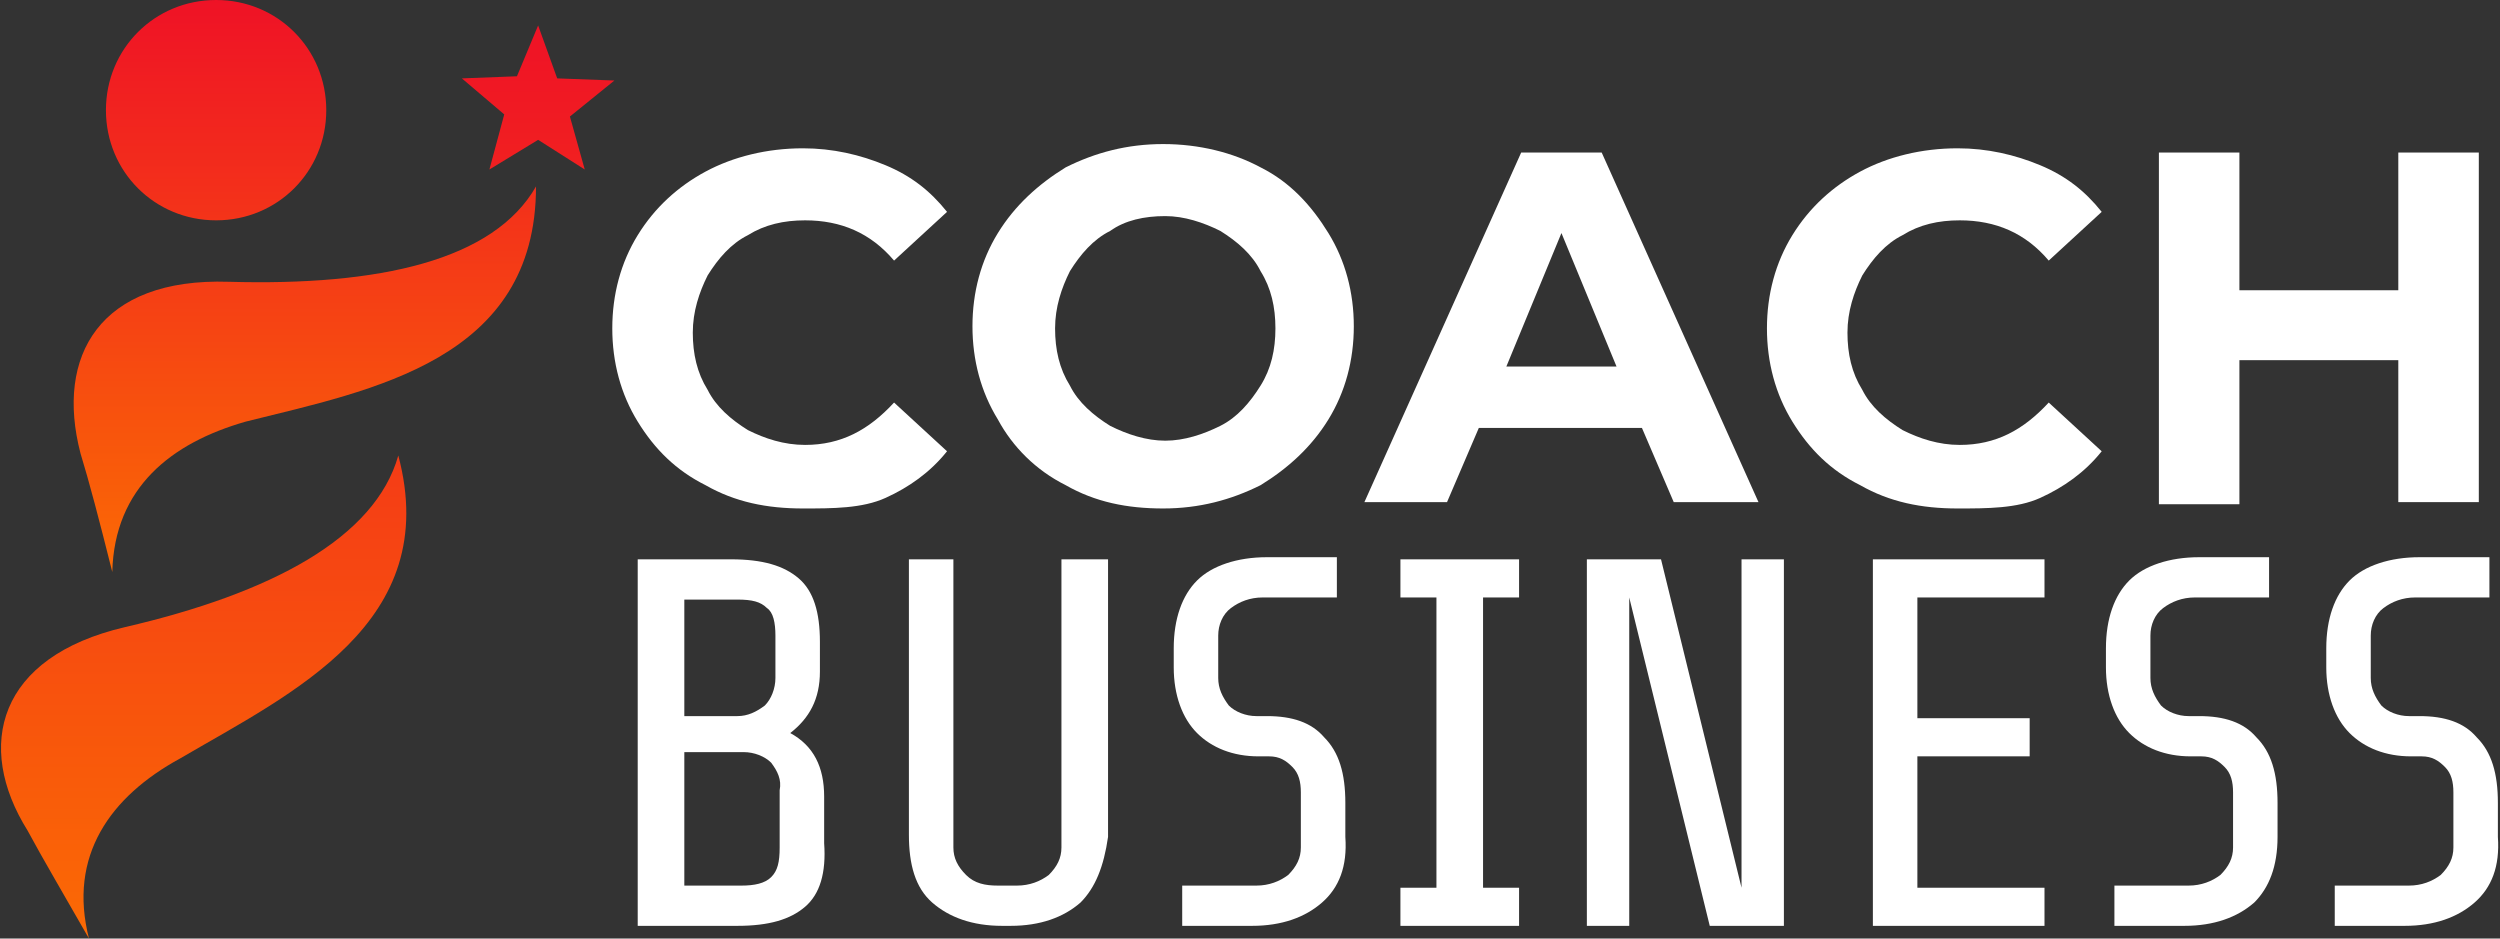
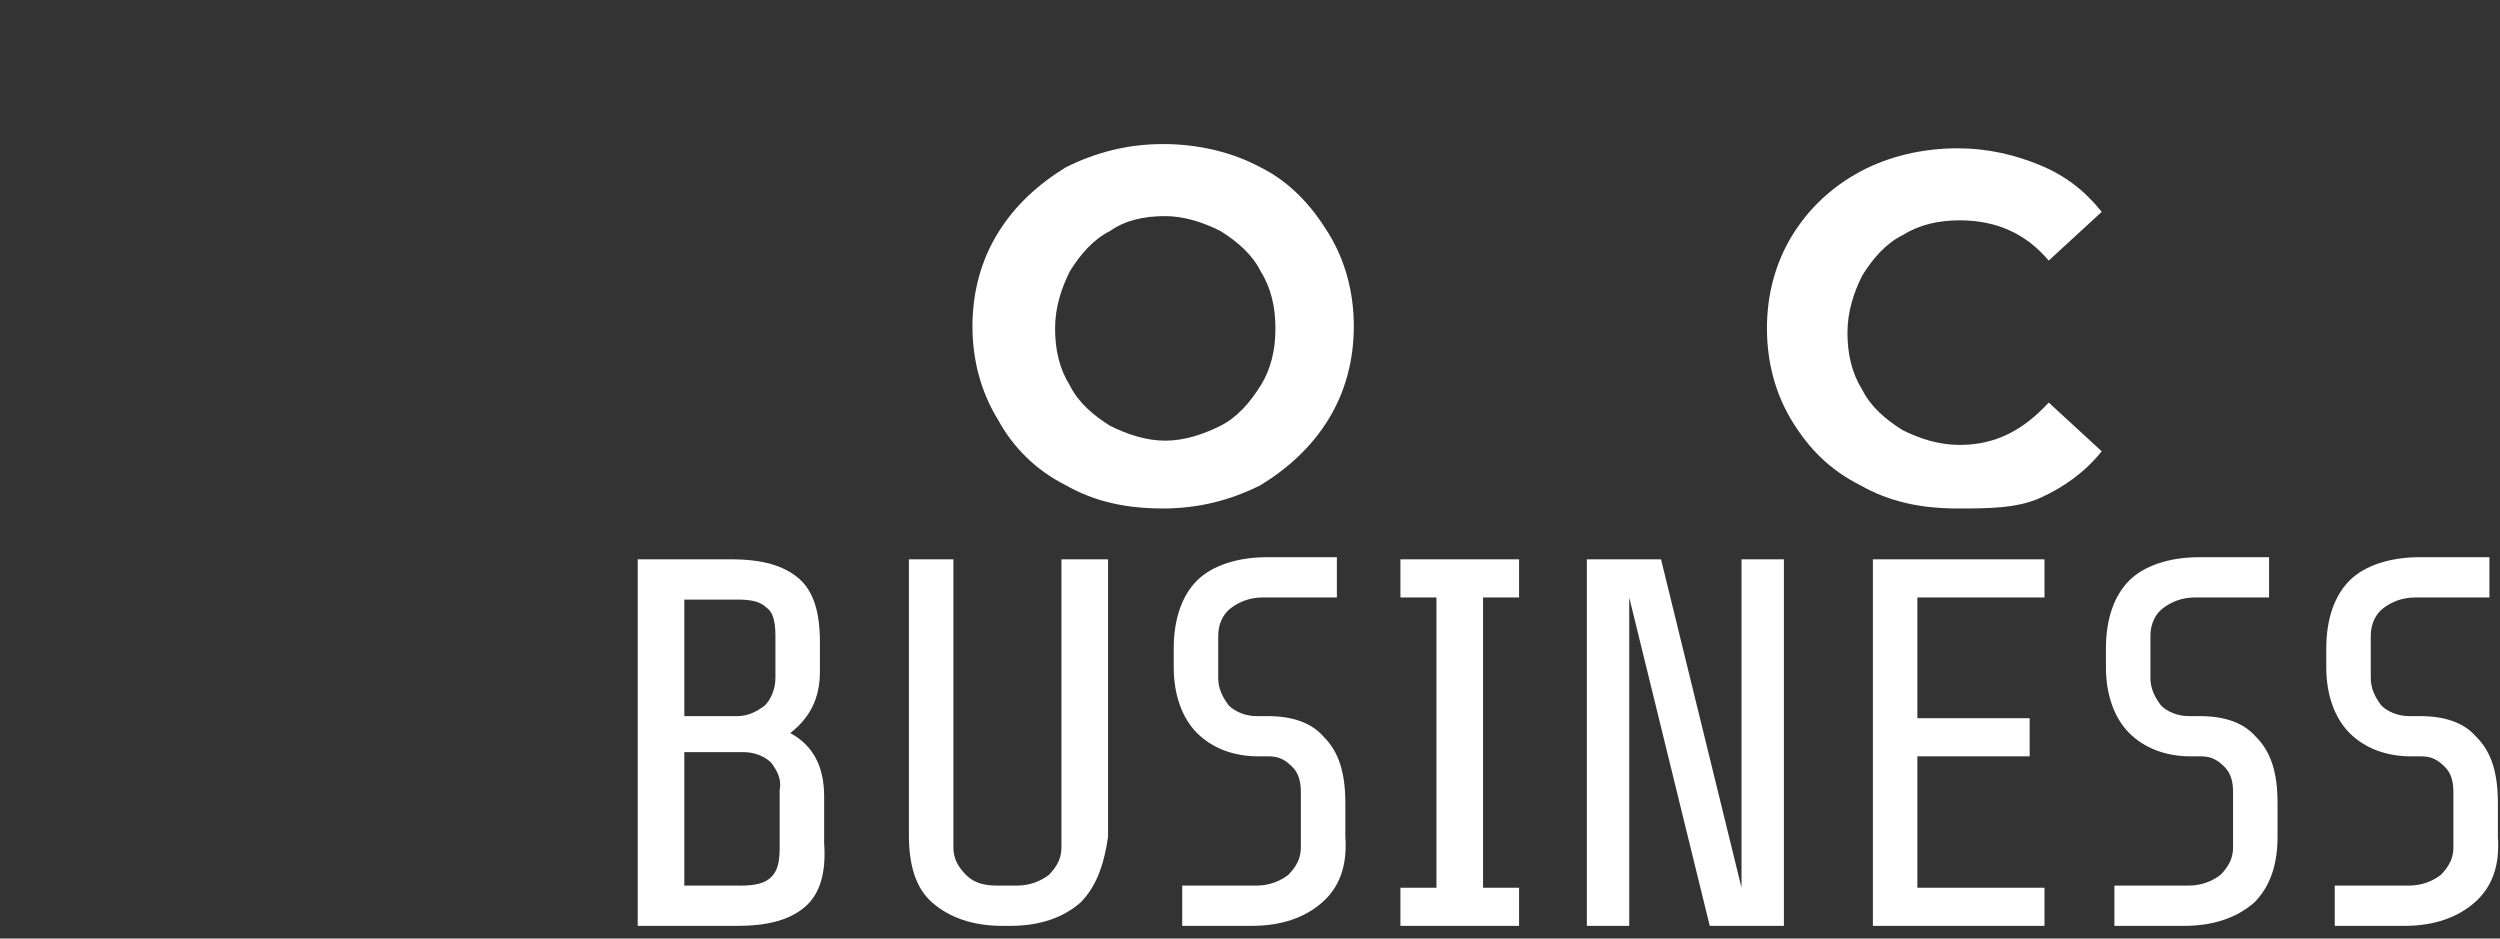
<svg xmlns="http://www.w3.org/2000/svg" version="1.1" id="Layer_1" x="0px" y="0px" width="118px" height="44.3px" viewBox="0 0 118 44.3" style="enable-background:new 0 0 118 44.3;" xml:space="preserve">
  <rect x="0" y="0" width="118" height="44.3" fill="#333333" stroke="none" />
  <style type="text/css">
	.st0{fill-rule:evenodd;clip-rule:evenodd;fill:url(#SVGID_1_);}
	.st1{fill:url(#SVGID_2_);}
	.st2{fill:#FFFFFF;}
</style>
  <g>
    <linearGradient id="SVGID_1_" gradientUnits="userSpaceOnUse" x1="14.388" y1="16.954" x2="14.388" y2="44" gradientTransform="matrix(1 0 0 -1 0 44)">
      <stop offset="0" style="stop-color:#FB6A04" />
      <stop offset="1" style="stop-color:#EF1226" />
    </linearGradient>
-     <path class="st0" d="M10.2,0C7.3,0,5,2.3,5,5.2s2.3,5.2,5.2,5.2s5.2-2.3,5.2-5.2S13.1,0,10.2,0 M10.8,13.3c7.1,0.2,12.5-1,14.5-4.5   c0,8.2-7.7,9.6-13.7,11.1c-3.5,1-6.2,3.1-6.3,7.1c-0.6-2.4-1.1-4.3-1.5-5.6C2.6,16.8,4.7,13.1,10.8,13.3z" />
    <linearGradient id="SVGID_2_" gradientUnits="userSpaceOnUse" x1="14.524" y1="-0.3" x2="14.524" y2="42.852" gradientTransform="matrix(1 0 0 -1 0 44)">
      <stop offset="0" style="stop-color:#FB6A04" />
      <stop offset="1" style="stop-color:#EF1226" />
    </linearGradient>
-     <path class="st1" d="M25.4,1.2l0.9,2.5L29,3.8l-2.1,1.7L27.6,8l-2.2-1.4L23.1,8l0.7-2.6l-2-1.7l2.6-0.1L25.4,1.2z M5.9,29.6   c6.9-1.6,11.8-4.2,12.9-8.1c2.1,7.9-5,11.2-10.3,14.3c-3.3,1.8-5.3,4.6-4.3,8.5C3,42.2,2,40.5,1.3,39.2C-1.2,35.2-0.1,31,5.9,29.6z   " />
  </g>
  <g>
-     <path class="st2" d="M33.3,22.9c-1.4-0.7-2.4-1.7-3.2-3c-0.8-1.3-1.2-2.8-1.2-4.4s0.4-3.1,1.2-4.4s1.9-2.3,3.2-3   C34.6,7.4,36.2,7,37.9,7c1.4,0,2.7,0.3,3.9,0.8S43.9,9,44.7,10l-2.5,2.3c-1.1-1.3-2.5-1.9-4.2-1.9c-1,0-1.9,0.2-2.7,0.7   c-0.8,0.4-1.4,1.1-1.9,1.9c-0.4,0.8-0.7,1.7-0.7,2.7s0.2,1.9,0.7,2.7c0.4,0.8,1.1,1.4,1.9,1.9C36.1,20.7,37,21,38,21   c1.7,0,3-0.7,4.2-2l2.5,2.3c-0.8,1-1.8,1.7-2.9,2.2S39.3,24,37.9,24C36.2,24,34.7,23.7,33.3,22.9z" />
    <path class="st2" d="M50.3,22.9c-1.4-0.7-2.5-1.8-3.2-3.1c-0.8-1.3-1.2-2.8-1.2-4.4s0.4-3.1,1.2-4.4s1.9-2.3,3.2-3.1   c1.4-0.7,2.9-1.1,4.6-1.1c1.7,0,3.3,0.4,4.6,1.1c1.4,0.7,2.4,1.8,3.2,3.1s1.2,2.8,1.2,4.4s-0.4,3.1-1.2,4.4s-1.9,2.3-3.2,3.1   c-1.4,0.7-2.9,1.1-4.6,1.1S51.7,23.7,50.3,22.9z M57.6,20.1c0.8-0.4,1.4-1.1,1.9-1.9s0.7-1.7,0.7-2.7s-0.2-1.9-0.7-2.7   c-0.4-0.8-1.1-1.4-1.9-1.9c-0.8-0.4-1.7-0.7-2.6-0.7c-1,0-1.9,0.2-2.6,0.7c-0.8,0.4-1.4,1.1-1.9,1.9c-0.4,0.8-0.7,1.7-0.7,2.7   s0.2,1.9,0.7,2.7c0.4,0.8,1.1,1.4,1.9,1.9c0.8,0.4,1.7,0.7,2.6,0.7C55.9,20.8,56.8,20.5,57.6,20.1z" />
-     <path class="st2" d="M77.5,20.2h-7.7l-1.5,3.5h-3.9l7.4-16.5h3.8L83,23.7h-4L77.5,20.2z M76.3,17.3L73.7,11l-2.6,6.3H76.3z" />
    <path class="st2" d="M87.8,22.9c-1.4-0.7-2.4-1.7-3.2-3c-0.8-1.3-1.2-2.8-1.2-4.4s0.4-3.1,1.2-4.4s1.9-2.3,3.2-3S90.7,7,92.4,7   c1.4,0,2.7,0.3,3.9,0.8c1.2,0.5,2.1,1.2,2.9,2.2l-2.5,2.3c-1.1-1.3-2.5-1.9-4.2-1.9c-1,0-1.9,0.2-2.7,0.7c-0.8,0.4-1.4,1.1-1.9,1.9   c-0.4,0.8-0.7,1.7-0.7,2.7s0.2,1.9,0.7,2.7c0.4,0.8,1.1,1.4,1.9,1.9c0.8,0.4,1.7,0.7,2.7,0.7c1.7,0,3-0.7,4.2-2l2.5,2.3   c-0.8,1-1.8,1.7-2.9,2.2S93.8,24,92.4,24C90.7,24,89.2,23.7,87.8,22.9z" />
-     <path class="st2" d="M117,7.2v16.5h-3.8V17h-7.5v6.8h-3.8V7.2h3.8v6.5h7.5V7.2H117z" />
    <path class="st2" d="M38,42.8c-0.7,0.6-1.7,0.9-3.2,0.9h-4.7V26.4h4.4c1.5,0,2.5,0.3,3.2,0.9s1,1.6,1,3v1.4c0,1.3-0.5,2.2-1.4,2.9   c1.1,0.6,1.6,1.6,1.6,3v2.2C39,41.2,38.7,42.2,38,42.8z M36.2,28.7c-0.3-0.3-0.7-0.4-1.4-0.4h-2.5v5.5h2.5c0.5,0,0.9-0.2,1.3-0.5   c0.3-0.3,0.5-0.8,0.5-1.3v-2C36.6,29.4,36.5,28.9,36.2,28.7z M36.4,36c-0.3-0.3-0.8-0.5-1.3-0.5h-2.8v6.3H35c0.6,0,1.1-0.1,1.4-0.4   c0.3-0.3,0.4-0.7,0.4-1.4v-2.7C36.9,36.8,36.7,36.4,36.4,36z" />
    <path class="st2" d="M51,42.6c-0.8,0.7-1.9,1.1-3.3,1.1h-0.4c-1.4,0-2.5-0.4-3.3-1.1s-1.1-1.8-1.1-3.2v-13H45V40   c0,0.5,0.2,0.9,0.6,1.3c0.4,0.4,0.9,0.5,1.5,0.5H48c0.6,0,1.1-0.2,1.5-0.5c0.4-0.4,0.6-0.8,0.6-1.3V26.4h2.2v13.1   C52.1,40.9,51.7,41.9,51,42.6z" />
    <path class="st2" d="M62.4,42.6c-0.8,0.7-1.9,1.1-3.3,1.1h-3.3v-1.9h3.5c0.6,0,1.1-0.2,1.5-0.5c0.4-0.4,0.6-0.8,0.6-1.3v-2.6   c0-0.5-0.1-0.9-0.4-1.2c-0.3-0.3-0.6-0.5-1.1-0.5h-0.5c-1.2,0-2.2-0.4-2.9-1.1s-1.1-1.8-1.1-3.1v-0.9c0-1.4,0.4-2.5,1.1-3.2   s1.9-1.1,3.3-1.1h3.3v1.9h-3.5c-0.6,0-1.1,0.2-1.5,0.5s-0.6,0.8-0.6,1.3v2c0,0.5,0.2,0.9,0.5,1.3c0.3,0.3,0.8,0.5,1.3,0.5h0.5   c1.2,0,2.1,0.3,2.7,1c0.7,0.7,1,1.7,1,3.1v1.6C63.6,40.9,63.2,41.9,62.4,42.6z" />
    <path class="st2" d="M66.1,43.7v-1.8h1.7V28.2h-1.7v-1.8h5.6v1.8H70v13.7h1.7v1.8H66.1z" />
    <path class="st2" d="M80.7,43.7l-3.8-15.5v15.5h-2V26.4h3.5l3.8,15.5V26.4h2v17.3C84.2,43.7,80.7,43.7,80.7,43.7z" />
    <path class="st2" d="M88.4,43.7V26.4h8.1v1.8h-6v5.7h5.3v1.8h-5.3v6.2h6v1.8C96.5,43.7,88.4,43.7,88.4,43.7z" />
    <path class="st2" d="M106.4,42.6c-0.8,0.7-1.9,1.1-3.3,1.1h-3.3v-1.9h3.5c0.6,0,1.1-0.2,1.5-0.5c0.4-0.4,0.6-0.8,0.6-1.3v-2.6   c0-0.5-0.1-0.9-0.4-1.2s-0.6-0.5-1.1-0.5h-0.5c-1.2,0-2.2-0.4-2.9-1.1s-1.1-1.8-1.1-3.1v-0.9c0-1.4,0.4-2.5,1.1-3.2   s1.9-1.1,3.3-1.1h3.3v1.9h-3.5c-0.6,0-1.1,0.2-1.5,0.5s-0.6,0.8-0.6,1.3v2c0,0.5,0.2,0.9,0.5,1.3c0.3,0.3,0.8,0.5,1.3,0.5h0.5   c1.2,0,2.1,0.3,2.7,1c0.7,0.7,1,1.7,1,3.1v1.6C107.5,40.9,107.1,41.9,106.4,42.6z" />
    <path class="st2" d="M116.8,42.6c-0.8,0.7-1.9,1.1-3.3,1.1h-3.3v-1.9h3.5c0.6,0,1.1-0.2,1.5-0.5c0.4-0.4,0.6-0.8,0.6-1.3v-2.6   c0-0.5-0.1-0.9-0.4-1.2s-0.6-0.5-1.1-0.5h-0.5c-1.2,0-2.2-0.4-2.9-1.1s-1.1-1.8-1.1-3.1v-0.9c0-1.4,0.4-2.5,1.1-3.2   s1.9-1.1,3.3-1.1h3.3v1.9H114c-0.6,0-1.1,0.2-1.5,0.5s-0.6,0.8-0.6,1.3v2c0,0.5,0.2,0.9,0.5,1.3c0.3,0.3,0.8,0.5,1.3,0.5h0.5   c1.2,0,2.1,0.3,2.7,1c0.7,0.7,1,1.7,1,3.1v1.6C118,40.9,117.6,41.9,116.8,42.6z" />
  </g>
</svg>